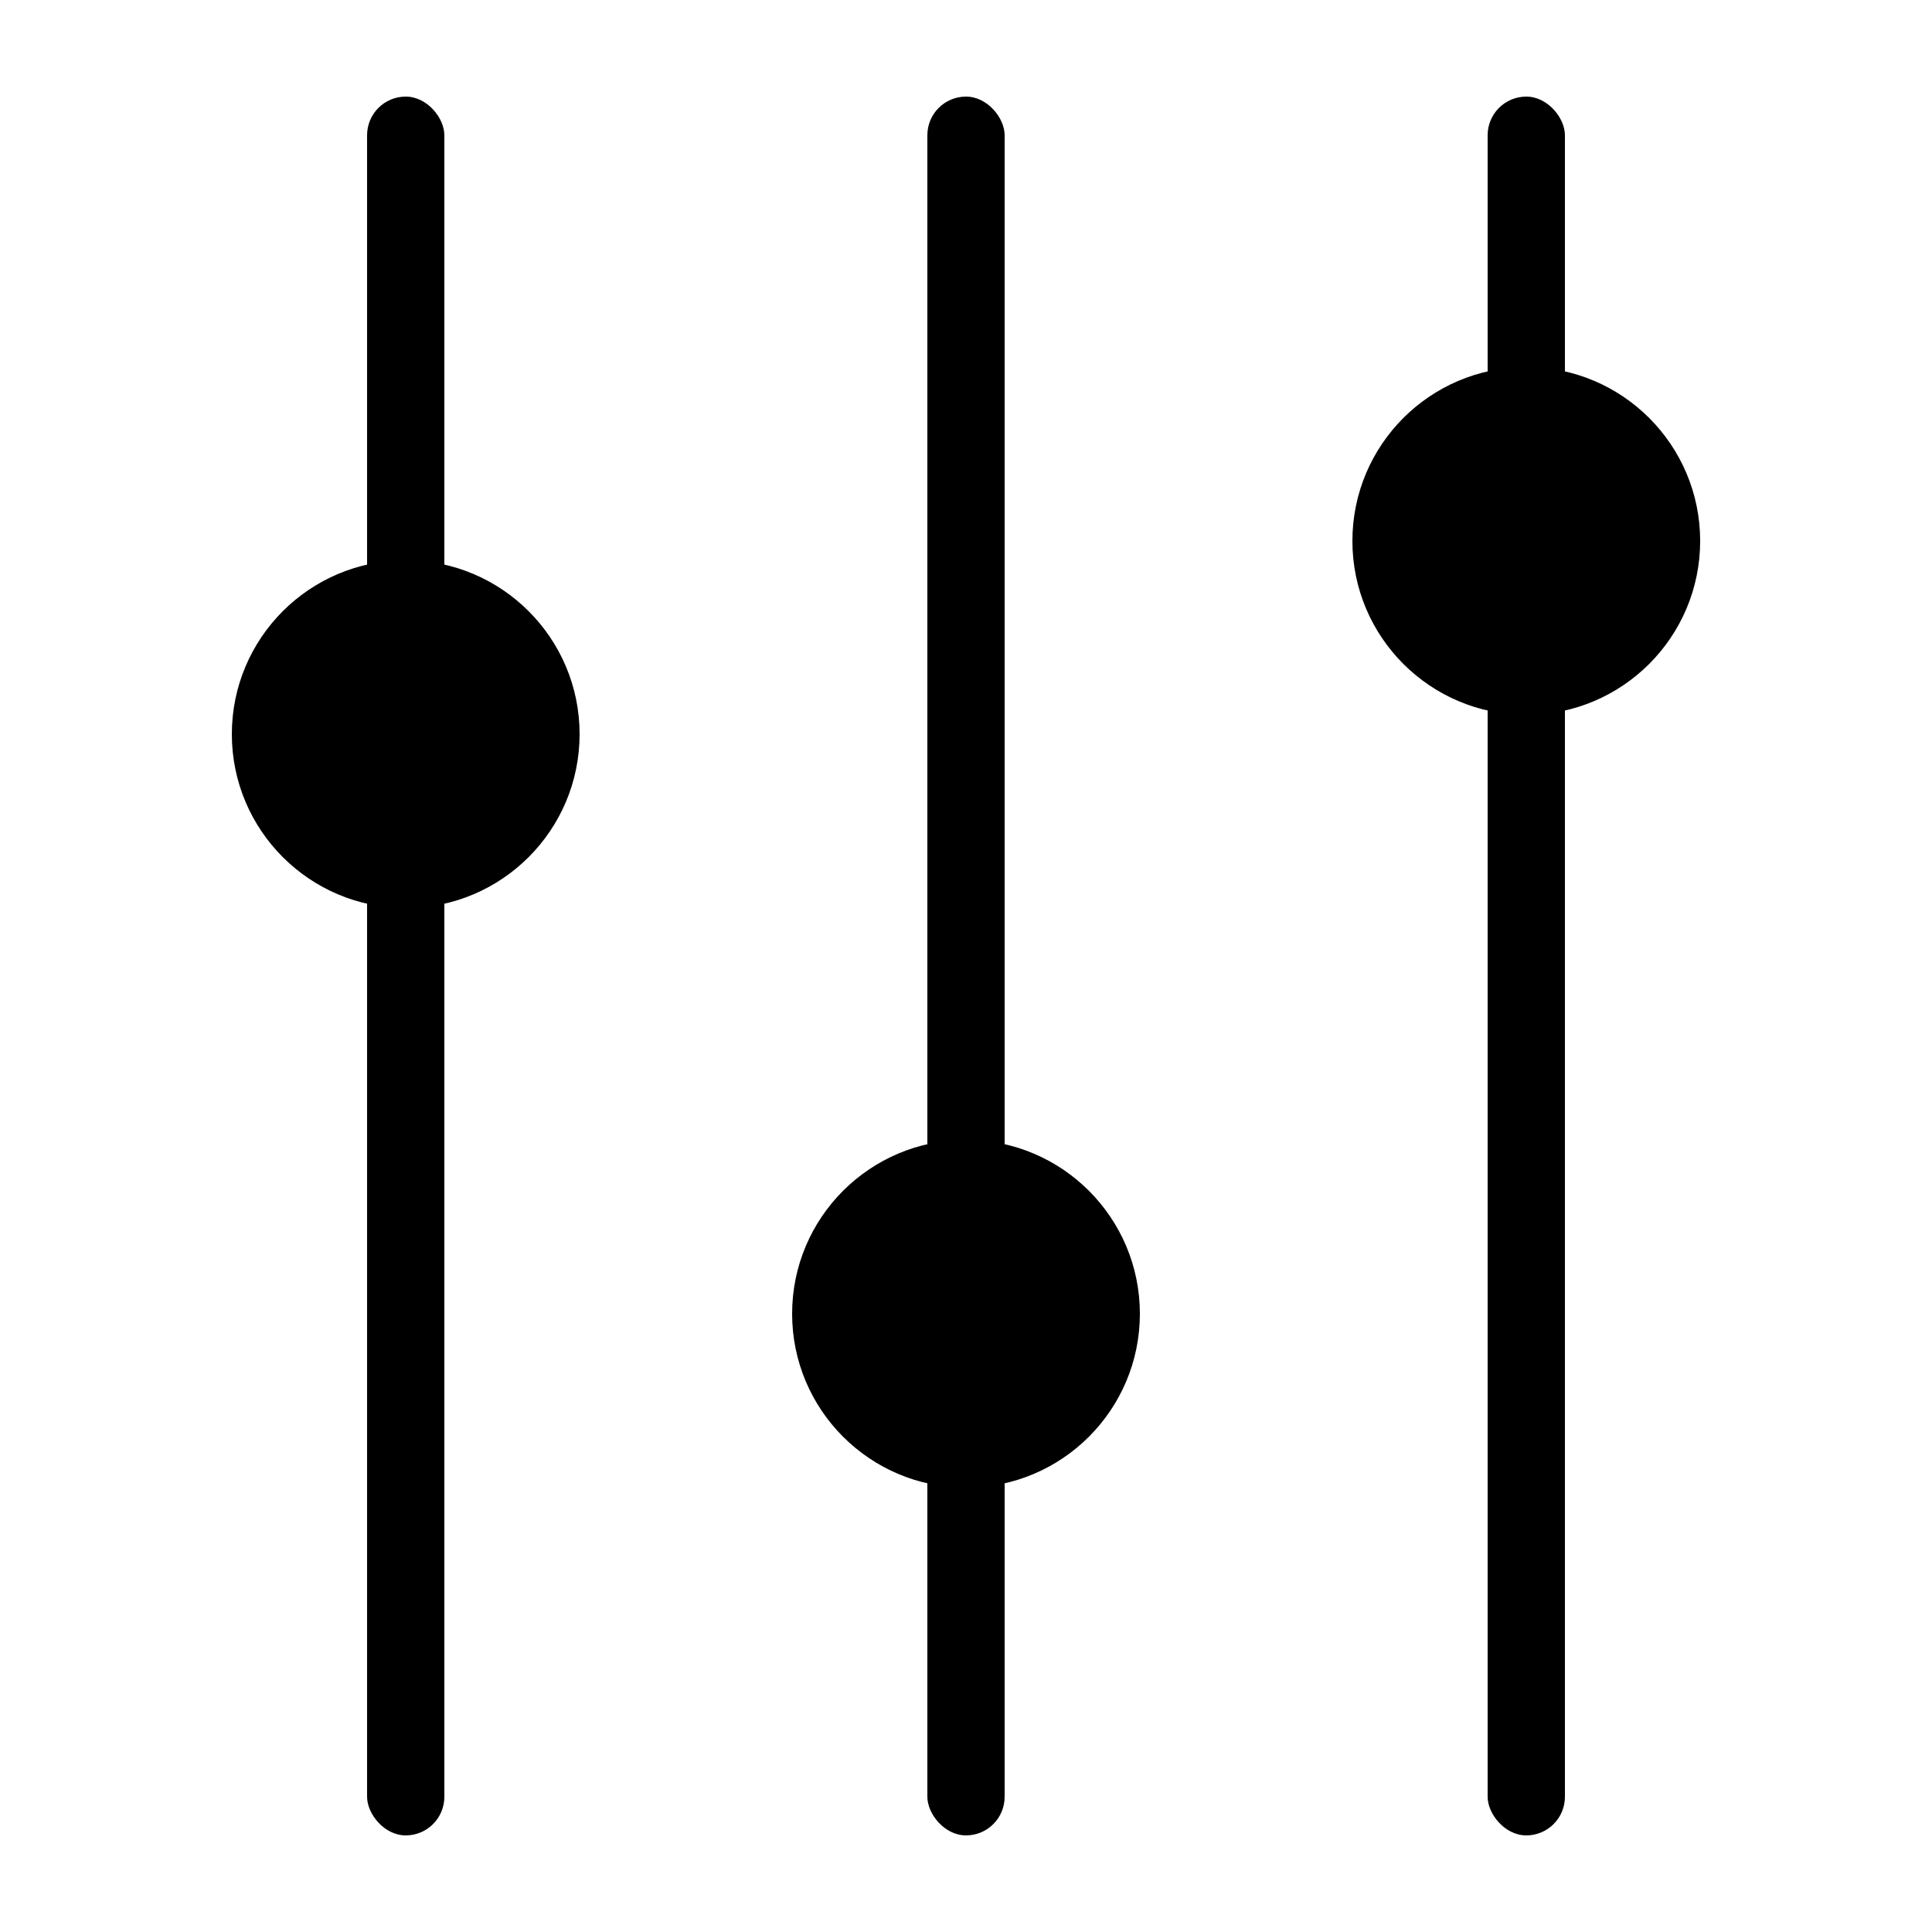
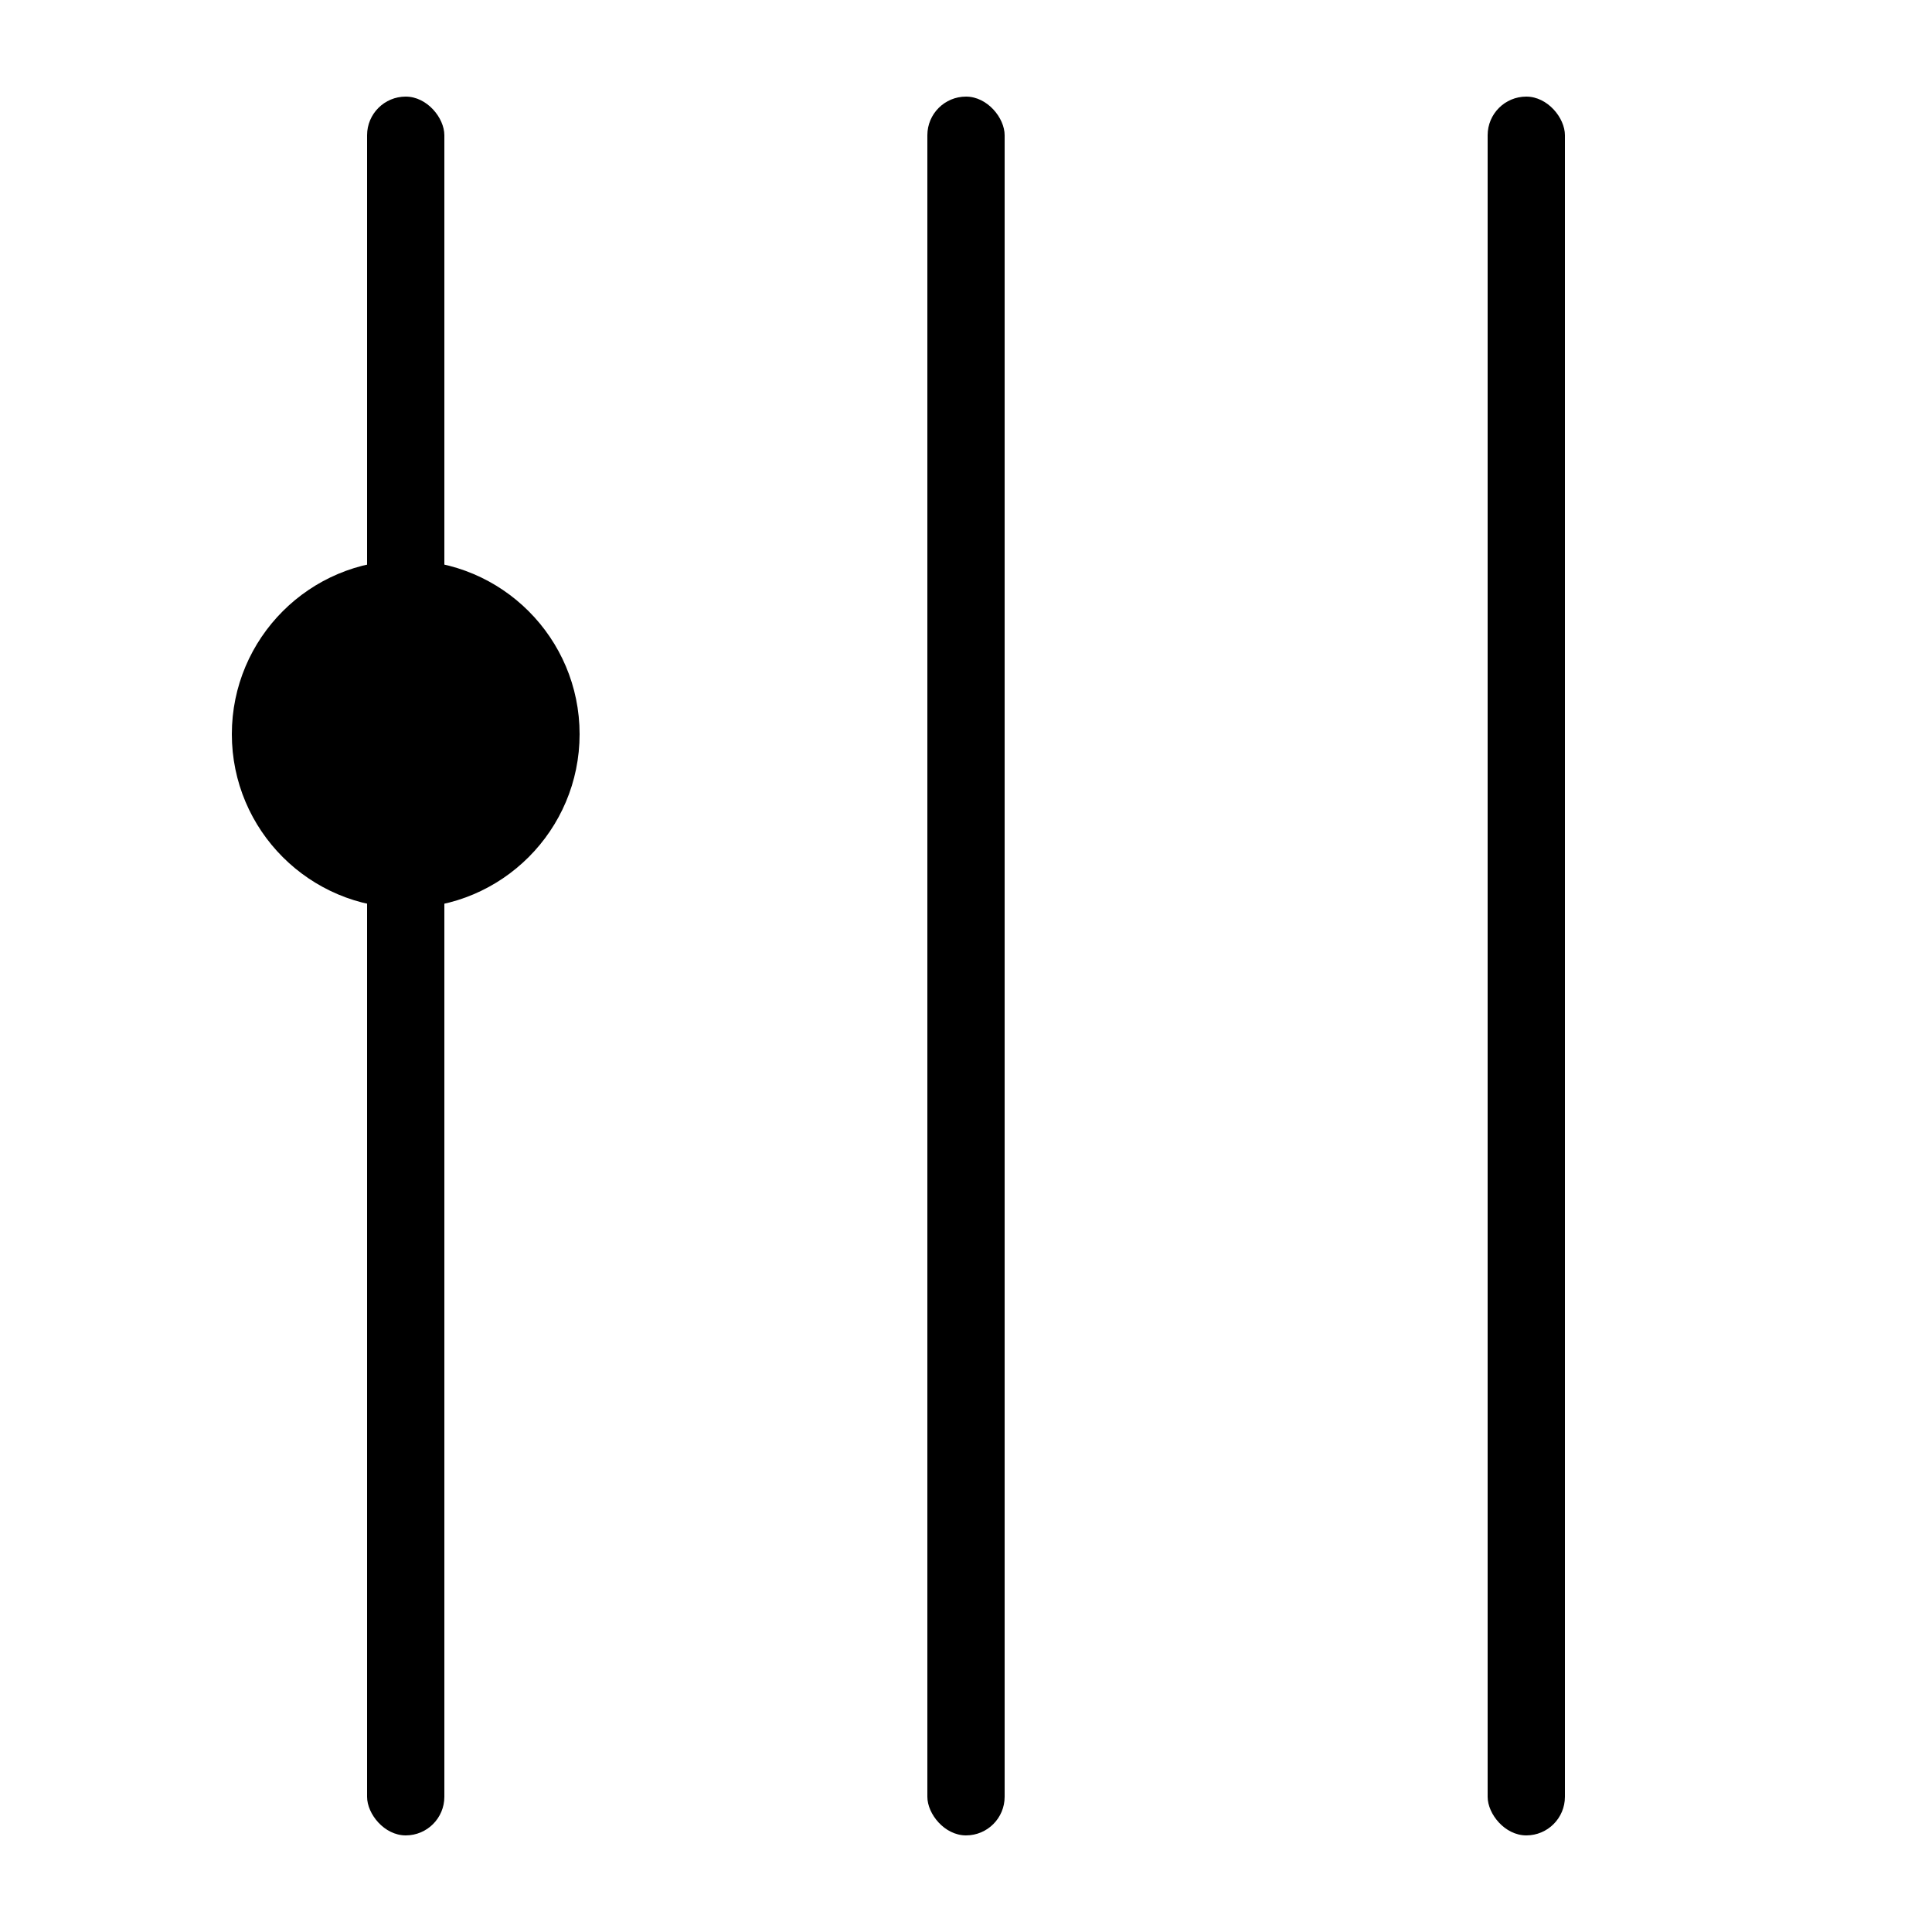
<svg xmlns="http://www.w3.org/2000/svg" width="100pt" height="100pt" version="1.1" viewBox="0 0 100 100">
  <g fill-rule="evenodd">
    <path d="m21 5c1.105 0 2 1.105 2 2v86c0 1.105-0.895 2-2 2s-2-1.105-2-2v-86c0-1.105 0.895-2 2-2z" />
    <path transform="translate(13 5)" d="m16 33c0 4.418-3.582 8-8 8s-8-3.582-8-8 3.582-8 8-8 8 3.582 8 8" stroke="#000" stroke-width="2" />
    <path d="m50 5c1.105 0 2 1.105 2 2v86c0 1.105-0.895 2-2 2s-2-1.105-2-2v-86c0-1.105 0.895-2 2-2z" />
-     <path transform="translate(42 5)" d="m8 71c4.418 0 8-3.582 8-8s-3.582-8-8-8-8 3.582-8 8 3.582 8 8 8z" stroke="#000" stroke-width="2" />
    <path d="m79 5c1.105 0 2 1.105 2 2v86c0 1.105-0.895 2-2 2s-2-1.105-2-2v-86c0-1.105 0.895-2 2-2z" />
-     <path transform="translate(71 5)" d="m8 31c4.418 0 8-3.582 8-8s-3.582-8-8-8-8 3.582-8 8 3.582 8 8 8z" stroke="#000" stroke-width="2" />
  </g>
</svg>